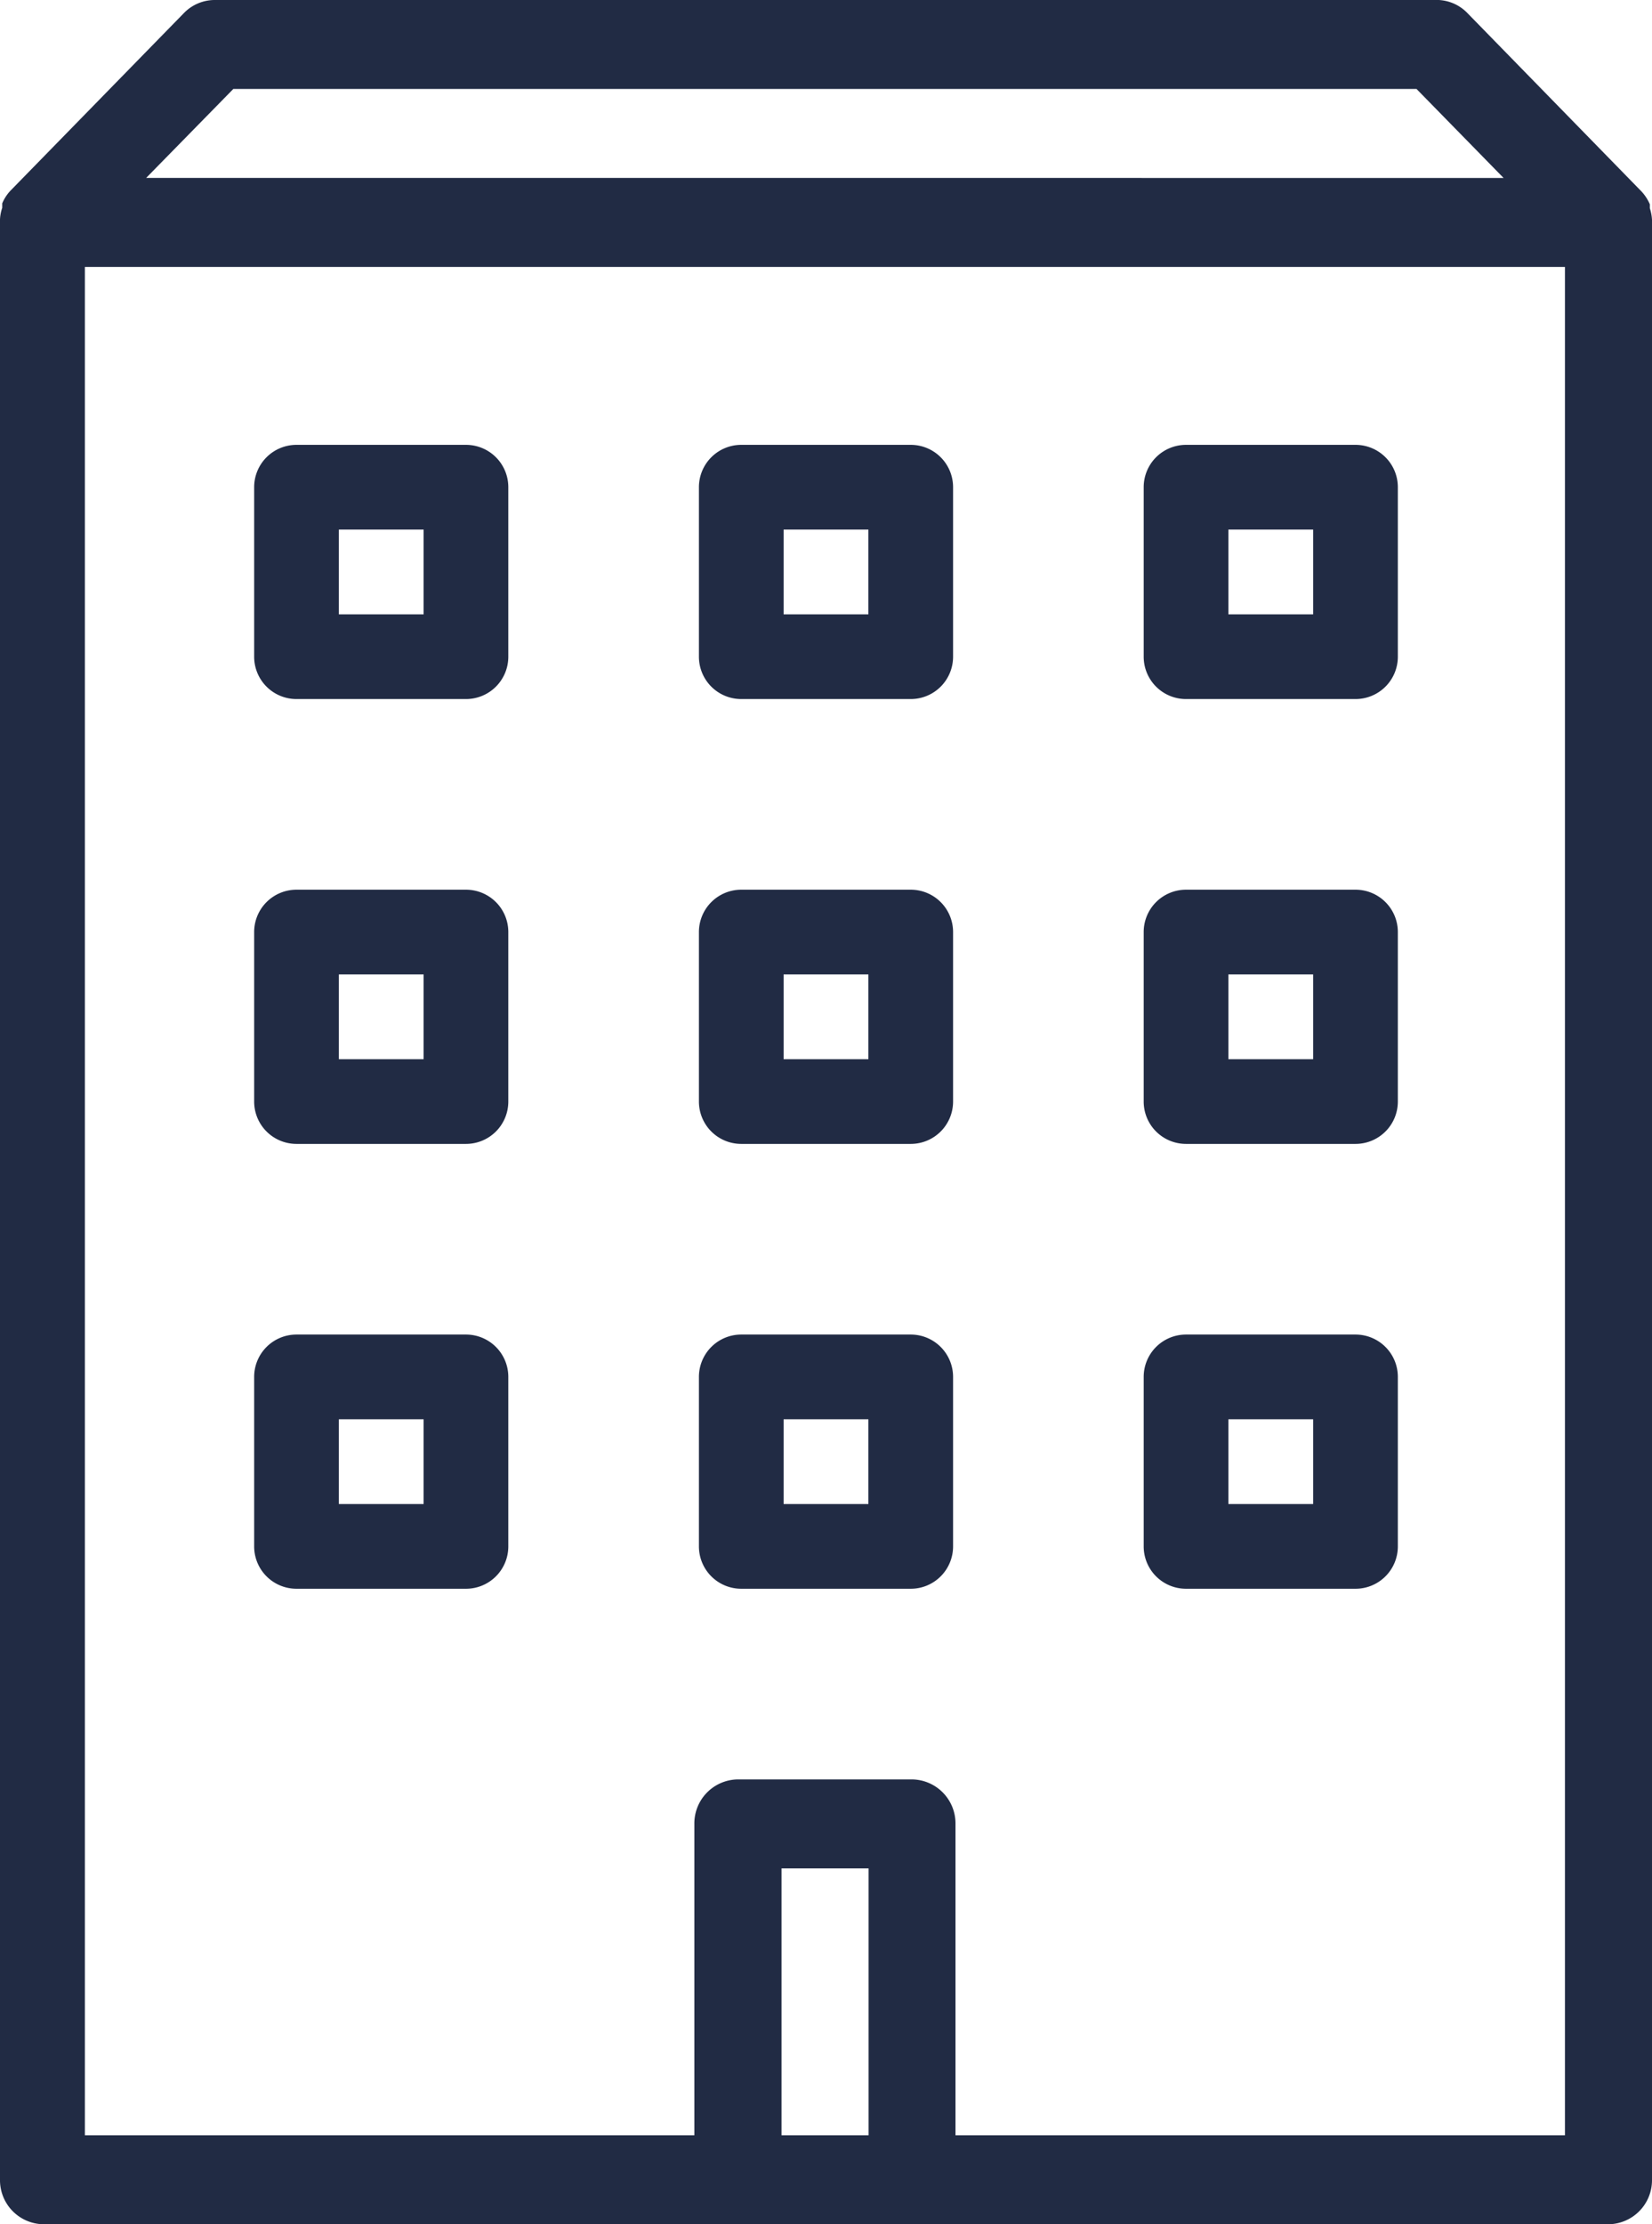
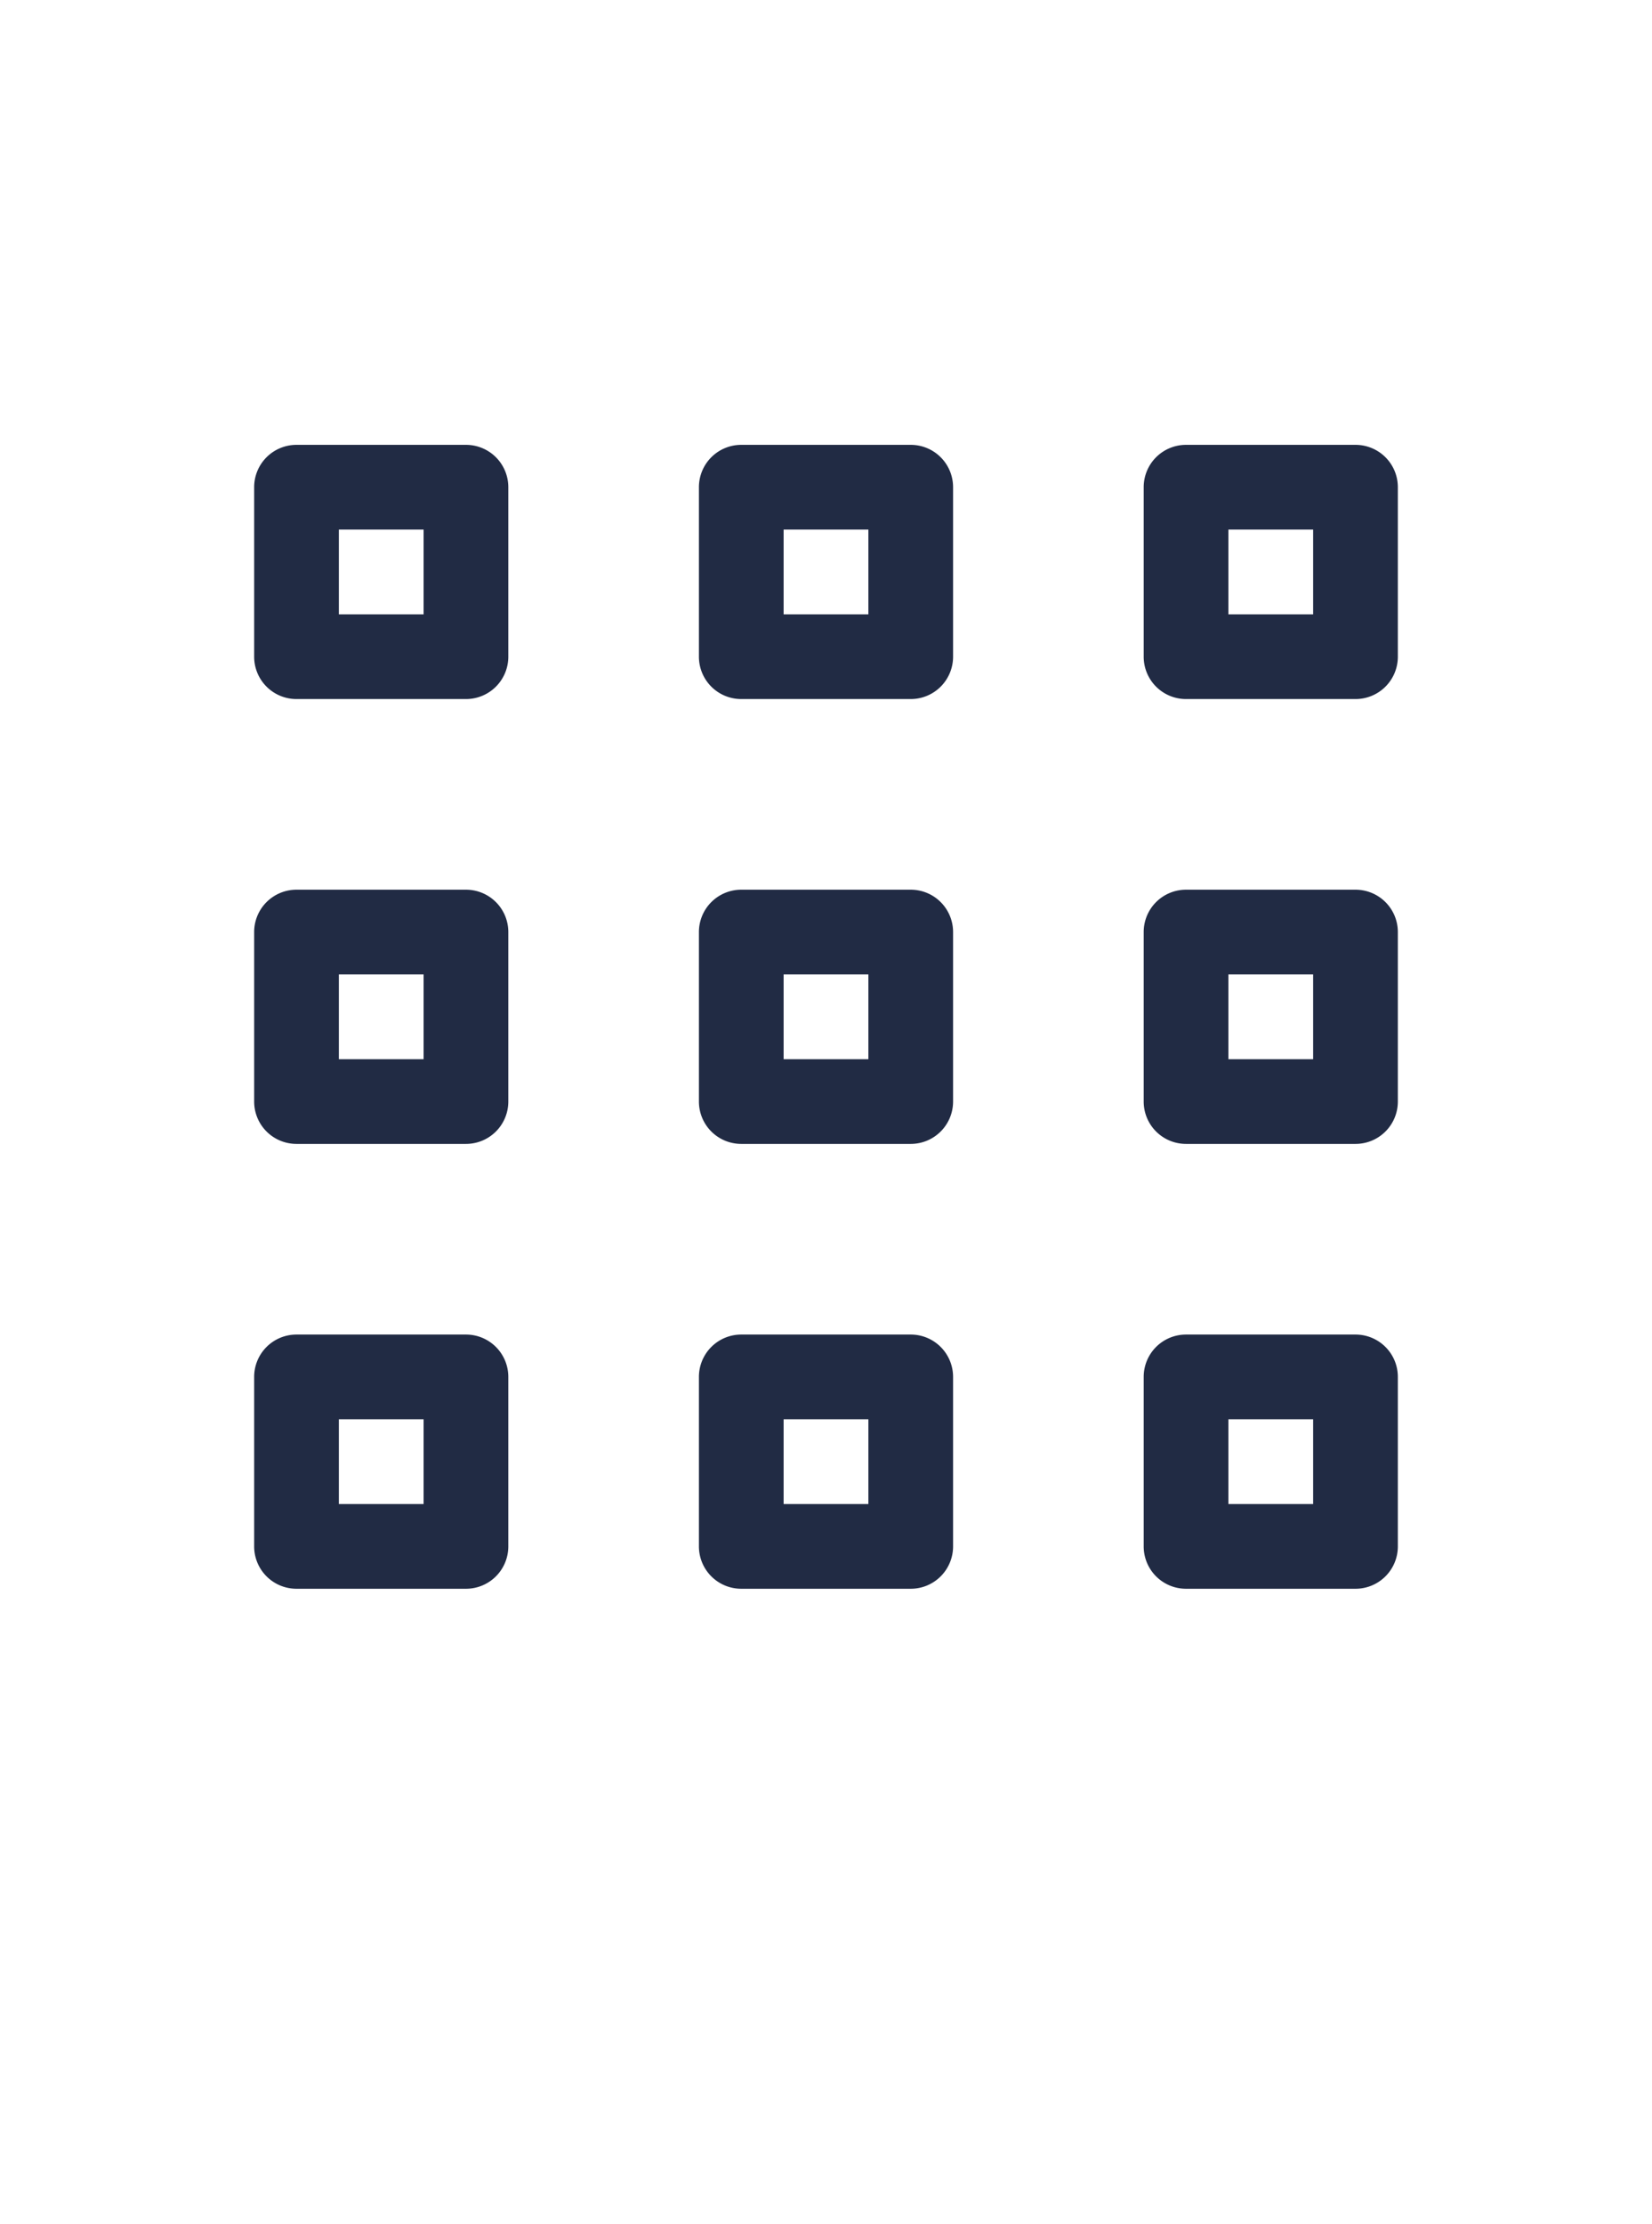
<svg xmlns="http://www.w3.org/2000/svg" width="26" height="35" viewBox="0 0 26 35">
  <g id="condo" transform="translate(0 0)">
    <g id="Group_2" data-name="Group 2" transform="translate(-444 -1015)">
      <g id="Group_1" data-name="Group 1">
-         <path id="Path_1" data-name="Path 1" d="M26,3.459a.7.7,0,0,0-.034-.182V3.214a.718.718,0,0,0-.13-.2L23.1.211A.676.676,0,0,0,22.574,0H3.391A.678.678,0,0,0,2.9.2L.165,3a.67.67,0,0,0-.13.2V3.27A.659.659,0,0,0,0,3.452V34.3a.693.693,0,0,0,.685.7h24.63A.693.693,0,0,0,26,34.3V3.46ZM3.672,1.4H22.294l1.37,1.4H2.3ZM12.3,33.6V29.4h1.37v4.2Zm12.332,0H15.038V28.7a.693.693,0,0,0-.685-.7h-2.74a.693.693,0,0,0-.685.7v4.9H1.336V4.2H24.63V33.6Z" transform="translate(444 1015)" fill="#212b44" />
        <path id="Path_2" data-name="Path 2" d="M4.667,11H7.333A.666.666,0,0,0,8,10.333V7.667A.666.666,0,0,0,7.333,7H4.667A.666.666,0,0,0,4,7.667v2.666A.666.666,0,0,0,4.667,11Zm.666-2.667H6.667V9.667H5.333V8.333ZM4.667,18H7.333A.666.666,0,0,0,8,17.333V14.667A.666.666,0,0,0,7.333,14H4.667A.666.666,0,0,0,4,14.667v2.666A.666.666,0,0,0,4.667,18Zm.666-2.667H6.667v1.334H5.333V15.333ZM4.667,25H7.333A.666.666,0,0,0,8,24.333V21.667A.666.666,0,0,0,7.333,21H4.667A.666.666,0,0,0,4,21.667v2.666A.666.666,0,0,0,4.667,25Zm.666-2.667H6.667v1.334H5.333V22.333ZM11.667,11h2.666A.666.666,0,0,0,15,10.333V7.667A.666.666,0,0,0,14.333,7H11.667A.666.666,0,0,0,11,7.667v2.666A.666.666,0,0,0,11.667,11Zm.666-2.667h1.334V9.667H12.333ZM11.667,18h2.666A.666.666,0,0,0,15,17.333V14.667A.666.666,0,0,0,14.333,14H11.667a.666.666,0,0,0-.667.667v2.666A.666.666,0,0,0,11.667,18Zm.666-2.667h1.334v1.334H12.333ZM11.667,25h2.666A.666.666,0,0,0,15,24.333V21.667A.666.666,0,0,0,14.333,21H11.667a.666.666,0,0,0-.667.667v2.666A.666.666,0,0,0,11.667,25Zm.666-2.667h1.334v1.334H12.333ZM18.667,11h2.666A.666.666,0,0,0,22,10.333V7.667A.666.666,0,0,0,21.333,7H18.667A.666.666,0,0,0,18,7.667v2.666A.666.666,0,0,0,18.667,11Zm.666-2.667h1.334V9.667H19.333ZM18.667,18h2.666A.666.666,0,0,0,22,17.333V14.667A.666.666,0,0,0,21.333,14H18.667a.666.666,0,0,0-.667.667v2.666A.666.666,0,0,0,18.667,18Zm.666-2.667h1.334v1.334H19.333ZM18.667,25h2.666A.666.666,0,0,0,22,24.333V21.667A.666.666,0,0,0,21.333,21H18.667a.666.666,0,0,0-.667.667v2.666A.666.666,0,0,0,18.667,25Zm.666-2.667h1.334v1.334H19.333Z" transform="translate(444 1015)" fill="#212b44" />
      </g>
    </g>
  </g>
</svg>